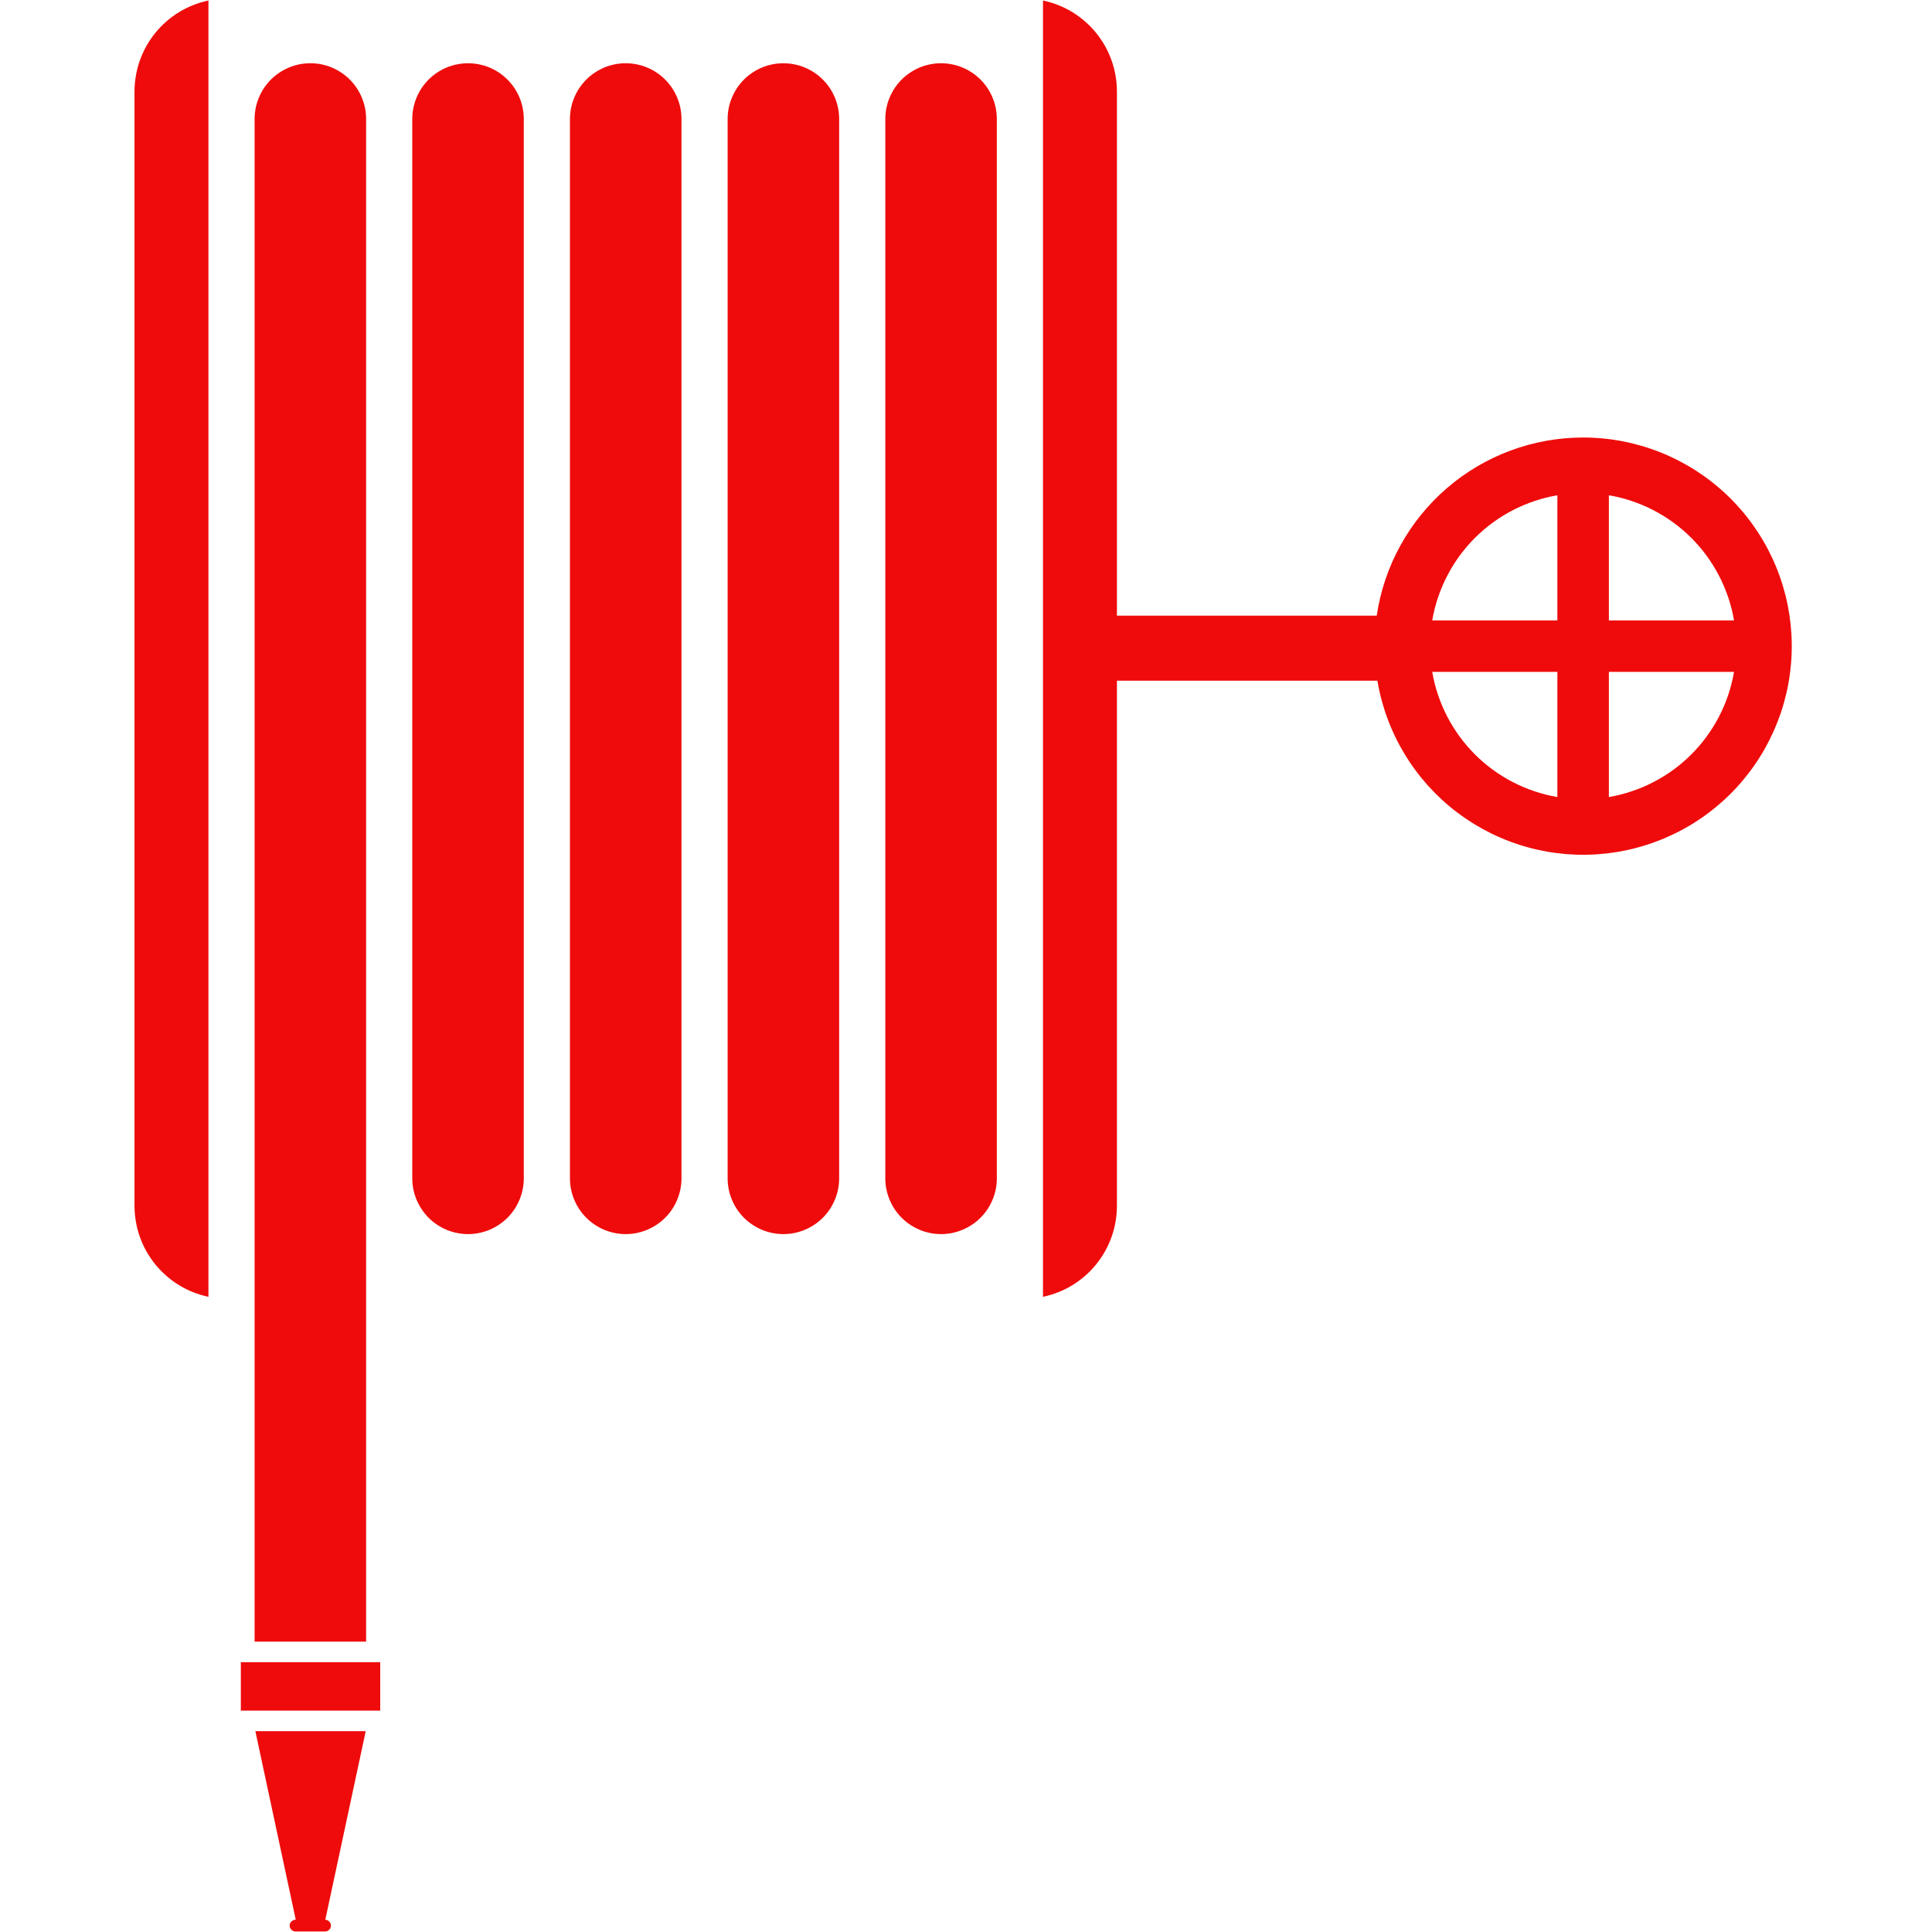
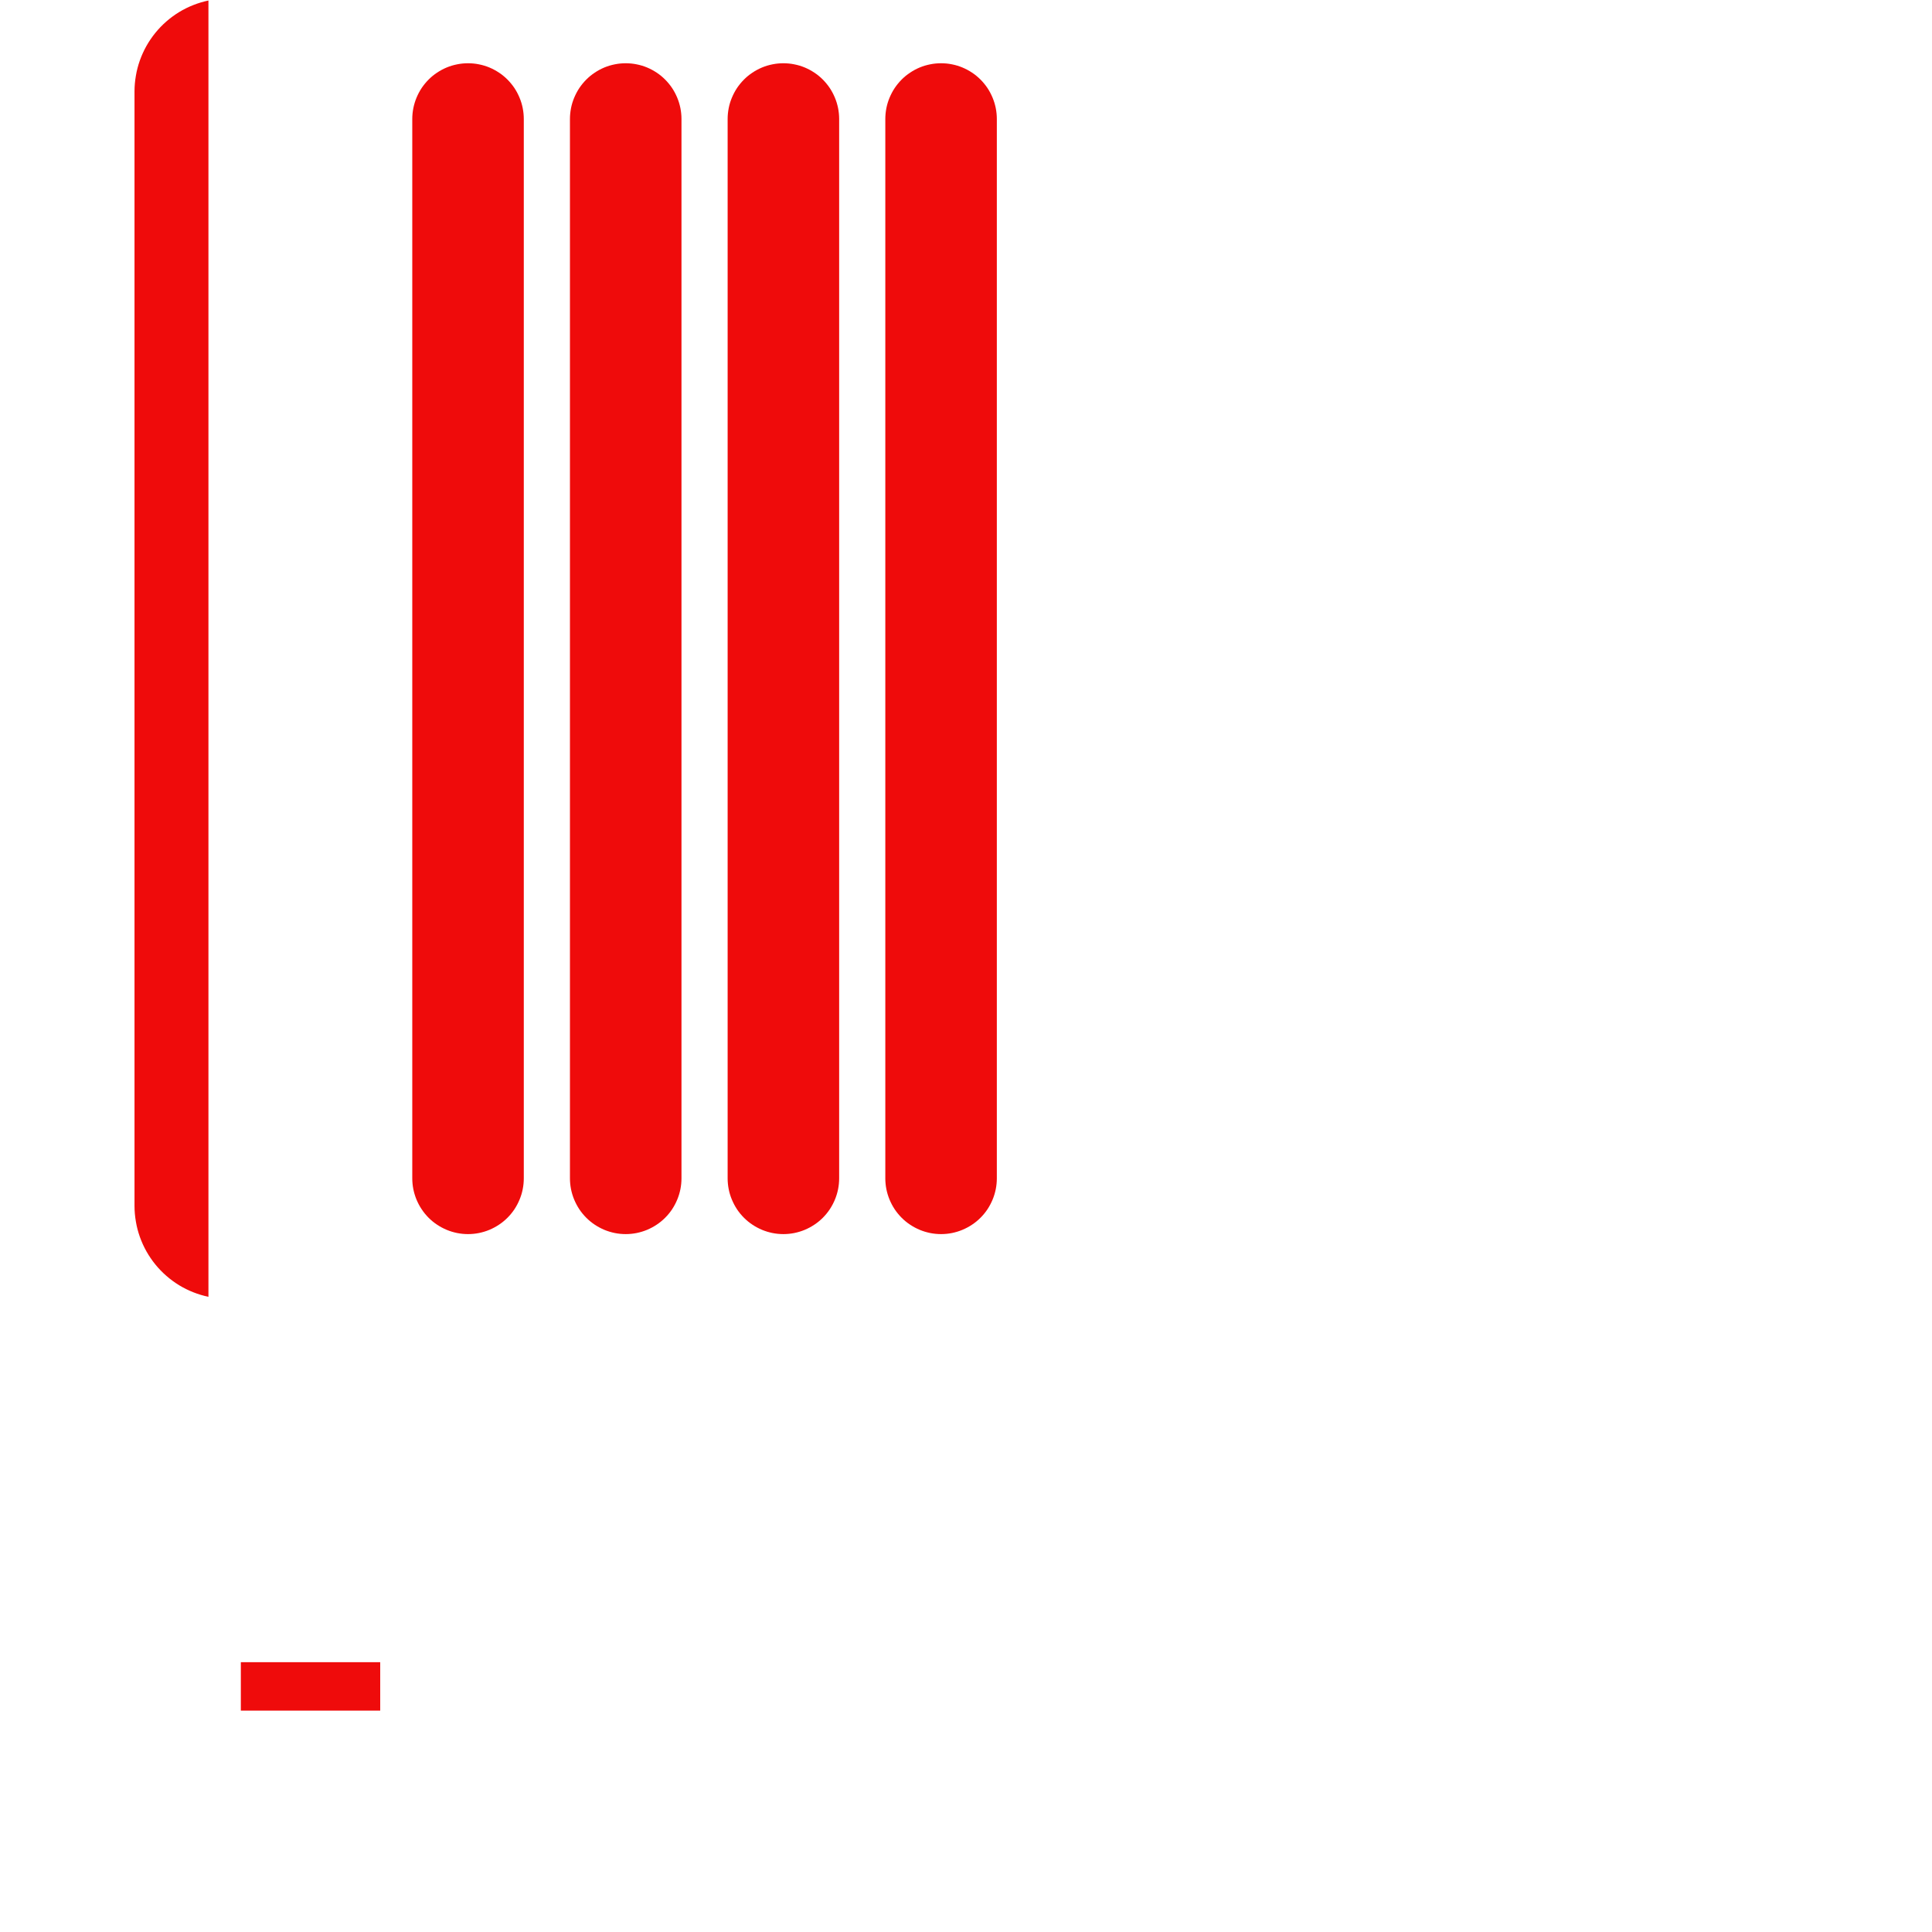
<svg xmlns="http://www.w3.org/2000/svg" width="300" zoomAndPan="magnify" viewBox="0 0 224.88 225" height="300" preserveAspectRatio="xMidYMid meet" version="1.0">
  <defs>
    <clipPath id="1536d62b09">
      <path d="M 15.602 0.059 L 25 0.059 L 25 152 L 15.602 152 Z M 15.602 0.059 " clip-rule="nonzero" />
    </clipPath>
    <clipPath id="635ebd647a">
-       <path d="M 121 0.059 L 208.996 0.059 L 208.996 152 L 121 152 Z M 121 0.059 " clip-rule="nonzero" />
-     </clipPath>
+       </clipPath>
    <clipPath id="748d24eb24">
-       <path d="M 29 201 L 43 201 L 43 224.938 L 29 224.938 Z M 29 201 " clip-rule="nonzero" />
-     </clipPath>
+       </clipPath>
  </defs>
  <path fill="#ef0b0b" d="M 116.031 137.227 C 116.031 137.656 115.988 138.078 115.906 138.496 C 115.82 138.914 115.699 139.32 115.535 139.711 C 115.371 140.105 115.172 140.48 114.938 140.836 C 114.699 141.191 114.43 141.52 114.129 141.82 C 113.828 142.121 113.5 142.391 113.145 142.625 C 112.789 142.863 112.414 143.062 112.02 143.227 C 111.629 143.391 111.223 143.512 110.805 143.598 C 110.387 143.68 109.965 143.723 109.535 143.723 C 109.109 143.723 108.688 143.68 108.27 143.598 C 107.852 143.512 107.445 143.391 107.051 143.227 C 106.66 143.062 106.285 142.863 105.93 142.625 C 105.574 142.391 105.246 142.121 104.945 141.82 C 104.645 141.516 104.375 141.191 104.137 140.836 C 103.902 140.48 103.703 140.105 103.539 139.711 C 103.375 139.32 103.254 138.914 103.168 138.496 C 103.086 138.078 103.043 137.656 103.043 137.227 L 103.043 13.859 C 103.043 13.434 103.086 13.012 103.168 12.59 C 103.25 12.172 103.375 11.766 103.539 11.375 C 103.703 10.98 103.902 10.605 104.137 10.25 C 104.375 9.898 104.645 9.57 104.945 9.266 C 105.246 8.965 105.574 8.695 105.93 8.461 C 106.285 8.223 106.656 8.023 107.051 7.859 C 107.445 7.695 107.852 7.574 108.27 7.492 C 108.688 7.406 109.109 7.367 109.535 7.367 C 109.965 7.367 110.387 7.406 110.805 7.492 C 111.223 7.574 111.629 7.695 112.02 7.859 C 112.414 8.023 112.789 8.223 113.145 8.461 C 113.5 8.695 113.828 8.965 114.129 9.266 C 114.43 9.57 114.699 9.898 114.938 10.25 C 115.172 10.605 115.371 10.98 115.535 11.375 C 115.699 11.766 115.82 12.172 115.906 12.59 C 115.988 13.008 116.031 13.434 116.031 13.859 Z M 116.031 137.227 " fill-opacity="1" fill-rule="nonzero" />
  <path fill="#ef0b0b" d="M 97.668 137.227 C 97.668 137.656 97.625 138.078 97.543 138.496 C 97.457 138.914 97.336 139.32 97.172 139.711 C 97.008 140.105 96.809 140.48 96.574 140.836 C 96.336 141.191 96.066 141.52 95.766 141.82 C 95.465 142.121 95.137 142.391 94.781 142.625 C 94.426 142.863 94.051 143.062 93.66 143.227 C 93.266 143.391 92.859 143.512 92.441 143.598 C 92.023 143.68 91.602 143.723 91.172 143.723 C 90.746 143.723 90.324 143.68 89.906 143.598 C 89.488 143.512 89.082 143.391 88.688 143.227 C 88.297 143.062 87.922 142.863 87.566 142.625 C 87.211 142.391 86.883 142.121 86.582 141.82 C 86.281 141.52 86.012 141.191 85.773 140.836 C 85.539 140.48 85.34 140.105 85.176 139.711 C 85.012 139.32 84.887 138.914 84.805 138.496 C 84.723 138.078 84.68 137.656 84.68 137.227 L 84.68 13.859 C 84.68 13.434 84.723 13.012 84.805 12.59 C 84.887 12.172 85.012 11.766 85.176 11.375 C 85.34 10.98 85.539 10.605 85.773 10.25 C 86.012 9.898 86.281 9.57 86.582 9.266 C 86.883 8.965 87.211 8.695 87.566 8.461 C 87.922 8.223 88.297 8.023 88.688 7.859 C 89.082 7.695 89.488 7.574 89.906 7.492 C 90.324 7.406 90.746 7.367 91.172 7.367 C 91.602 7.367 92.023 7.406 92.441 7.492 C 92.859 7.574 93.266 7.695 93.66 7.859 C 94.051 8.023 94.426 8.223 94.781 8.461 C 95.137 8.695 95.465 8.965 95.766 9.266 C 96.066 9.57 96.336 9.898 96.574 10.25 C 96.809 10.605 97.008 10.98 97.172 11.375 C 97.336 11.766 97.457 12.172 97.543 12.59 C 97.625 13.012 97.668 13.434 97.668 13.859 Z M 97.668 137.227 " fill-opacity="1" fill-rule="nonzero" />
  <path fill="#ef0b0b" d="M 79.305 137.227 C 79.305 137.656 79.262 138.078 79.18 138.496 C 79.094 138.914 78.973 139.32 78.809 139.711 C 78.645 140.105 78.445 140.48 78.211 140.836 C 77.973 141.191 77.703 141.52 77.402 141.82 C 77.102 142.121 76.773 142.391 76.418 142.625 C 76.062 142.863 75.688 143.062 75.297 143.227 C 74.902 143.391 74.496 143.512 74.078 143.598 C 73.66 143.68 73.238 143.723 72.809 143.723 C 72.383 143.723 71.961 143.68 71.543 143.598 C 71.125 143.512 70.719 143.391 70.324 143.227 C 69.934 143.062 69.559 142.863 69.203 142.625 C 68.848 142.391 68.52 142.121 68.219 141.82 C 67.918 141.516 67.648 141.191 67.41 140.836 C 67.176 140.48 66.977 140.105 66.812 139.711 C 66.648 139.32 66.527 138.914 66.441 138.496 C 66.359 138.078 66.316 137.656 66.316 137.227 L 66.316 13.859 C 66.316 13.434 66.359 13.012 66.441 12.59 C 66.523 12.172 66.648 11.766 66.812 11.375 C 66.977 10.98 67.176 10.605 67.41 10.25 C 67.648 9.898 67.918 9.57 68.219 9.266 C 68.52 8.965 68.848 8.695 69.203 8.461 C 69.559 8.223 69.93 8.023 70.324 7.859 C 70.719 7.695 71.125 7.574 71.543 7.492 C 71.961 7.406 72.383 7.367 72.809 7.367 C 73.238 7.367 73.66 7.406 74.078 7.492 C 74.496 7.574 74.902 7.695 75.297 7.859 C 75.688 8.023 76.062 8.223 76.418 8.461 C 76.773 8.695 77.102 8.965 77.402 9.266 C 77.703 9.57 77.973 9.898 78.211 10.25 C 78.445 10.605 78.645 10.98 78.809 11.375 C 78.973 11.766 79.094 12.172 79.18 12.59 C 79.262 13.008 79.305 13.434 79.305 13.859 Z M 79.305 137.227 " fill-opacity="1" fill-rule="nonzero" />
  <path fill="#ef0b0b" d="M 60.941 137.227 C 60.941 137.656 60.898 138.078 60.816 138.496 C 60.734 138.914 60.609 139.32 60.445 139.711 C 60.281 140.105 60.082 140.48 59.848 140.836 C 59.609 141.191 59.34 141.52 59.039 141.82 C 58.738 142.121 58.41 142.391 58.055 142.625 C 57.699 142.863 57.324 143.062 56.934 143.227 C 56.539 143.391 56.133 143.512 55.715 143.598 C 55.297 143.68 54.875 143.723 54.445 143.723 C 54.02 143.723 53.598 143.68 53.18 143.598 C 52.762 143.512 52.355 143.391 51.961 143.227 C 51.57 143.062 51.195 142.863 50.84 142.625 C 50.484 142.391 50.156 142.121 49.855 141.82 C 49.555 141.516 49.285 141.191 49.051 140.836 C 48.812 140.48 48.613 140.105 48.449 139.711 C 48.285 139.32 48.164 138.914 48.078 138.496 C 47.996 138.078 47.953 137.656 47.953 137.227 L 47.953 13.859 C 47.953 13.434 47.996 13.012 48.078 12.59 C 48.164 12.172 48.285 11.77 48.449 11.375 C 48.613 10.98 48.812 10.605 49.047 10.25 C 49.285 9.898 49.555 9.57 49.855 9.266 C 50.156 8.965 50.484 8.695 50.84 8.461 C 51.195 8.223 51.57 8.023 51.961 7.859 C 52.355 7.695 52.762 7.574 53.18 7.492 C 53.598 7.406 54.02 7.367 54.445 7.367 C 54.875 7.367 55.297 7.406 55.715 7.492 C 56.133 7.574 56.539 7.695 56.934 7.859 C 57.324 8.023 57.699 8.223 58.055 8.461 C 58.41 8.695 58.738 8.965 59.039 9.266 C 59.34 9.57 59.609 9.898 59.848 10.25 C 60.082 10.605 60.281 10.98 60.445 11.375 C 60.609 11.766 60.734 12.172 60.816 12.59 C 60.898 13.008 60.941 13.434 60.941 13.859 Z M 60.941 137.227 " fill-opacity="1" fill-rule="nonzero" />
  <g clip-path="url(#1536d62b09)">
    <path fill="#ef0b0b" d="M 15.605 10.652 L 15.605 140.434 C 15.605 141.051 15.66 141.66 15.766 142.27 C 15.867 142.879 16.023 143.473 16.23 144.055 C 16.438 144.637 16.691 145.195 16.992 145.73 C 17.297 146.27 17.641 146.777 18.031 147.258 C 18.418 147.734 18.848 148.18 19.312 148.582 C 19.773 148.988 20.27 149.352 20.797 149.676 C 21.324 149.996 21.875 150.27 22.449 150.496 C 23.023 150.723 23.609 150.898 24.215 151.027 L 24.215 0.059 C 23.609 0.188 23.023 0.363 22.449 0.59 C 21.875 0.816 21.324 1.09 20.797 1.41 C 20.27 1.734 19.773 2.098 19.309 2.504 C 18.848 2.906 18.418 3.352 18.031 3.828 C 17.641 4.309 17.297 4.816 16.992 5.355 C 16.691 5.891 16.438 6.453 16.23 7.031 C 16.023 7.613 15.867 8.207 15.766 8.816 C 15.66 9.426 15.605 10.035 15.605 10.652 Z M 15.605 10.652 " fill-opacity="1" fill-rule="nonzero" />
  </g>
  <g clip-path="url(#635ebd647a)">
    <path fill="#ef0b0b" d="M 184.309 50.953 C 182.863 50.953 181.43 51.082 180.008 51.336 C 178.586 51.594 177.195 51.973 175.84 52.477 C 174.484 52.98 173.188 53.602 171.941 54.336 C 170.699 55.074 169.527 55.914 168.434 56.859 C 167.34 57.805 166.34 58.836 165.43 59.961 C 164.52 61.082 163.715 62.277 163.02 63.547 C 162.324 64.812 161.742 66.133 161.281 67.5 C 160.82 68.871 160.484 70.273 160.273 71.703 L 130.016 71.703 L 130.016 10.652 C 130.016 10.035 129.961 9.426 129.859 8.816 C 129.754 8.207 129.598 7.613 129.391 7.031 C 129.184 6.453 128.93 5.891 128.629 5.355 C 128.324 4.816 127.98 4.309 127.59 3.828 C 127.203 3.352 126.777 2.906 126.312 2.504 C 125.848 2.098 125.352 1.734 124.824 1.41 C 124.297 1.09 123.746 0.816 123.172 0.59 C 122.602 0.363 122.012 0.188 121.406 0.059 L 121.406 151.027 C 122.012 150.898 122.602 150.723 123.172 150.496 C 123.746 150.27 124.297 149.996 124.824 149.676 C 125.352 149.352 125.848 148.988 126.312 148.582 C 126.777 148.18 127.203 147.734 127.59 147.258 C 127.98 146.777 128.324 146.27 128.629 145.73 C 128.93 145.195 129.184 144.637 129.391 144.055 C 129.598 143.473 129.754 142.879 129.859 142.27 C 129.961 141.66 130.016 141.051 130.016 140.434 L 130.016 79.273 L 160.352 79.273 C 160.477 80.031 160.641 80.781 160.84 81.523 C 161.039 82.266 161.27 82.996 161.539 83.715 C 161.805 84.434 162.105 85.141 162.441 85.832 C 162.773 86.52 163.141 87.195 163.539 87.852 C 163.938 88.508 164.367 89.145 164.824 89.758 C 165.281 90.375 165.77 90.969 166.281 91.539 C 166.797 92.105 167.34 92.652 167.902 93.168 C 168.469 93.688 169.059 94.18 169.672 94.641 C 170.285 95.102 170.918 95.535 171.57 95.938 C 172.227 96.34 172.898 96.711 173.586 97.051 C 174.273 97.391 174.977 97.695 175.695 97.965 C 176.414 98.238 177.141 98.477 177.883 98.68 C 178.621 98.883 179.371 99.051 180.125 99.184 C 180.883 99.316 181.645 99.41 182.41 99.473 C 183.172 99.531 183.941 99.555 184.707 99.543 C 185.477 99.531 186.242 99.48 187.004 99.398 C 187.766 99.312 188.523 99.191 189.273 99.035 C 190.027 98.879 190.77 98.684 191.5 98.457 C 192.234 98.23 192.957 97.969 193.664 97.676 C 194.371 97.379 195.066 97.051 195.742 96.688 C 196.422 96.328 197.078 95.938 197.719 95.512 C 198.359 95.09 198.977 94.637 199.574 94.152 C 200.172 93.672 200.746 93.16 201.293 92.625 C 201.844 92.09 202.367 91.527 202.863 90.941 C 203.355 90.355 203.824 89.746 204.262 89.117 C 204.699 88.488 205.109 87.836 205.484 87.168 C 205.859 86.5 206.203 85.812 206.516 85.113 C 206.828 84.41 207.105 83.695 207.352 82.969 C 207.594 82.242 207.801 81.504 207.977 80.754 C 208.152 80.008 208.289 79.254 208.391 78.492 C 208.492 77.73 208.559 76.969 208.59 76.199 C 208.621 75.434 208.613 74.668 208.57 73.902 C 208.527 73.133 208.449 72.371 208.336 71.613 C 208.219 70.855 208.07 70.102 207.883 69.355 C 207.695 68.613 207.477 67.879 207.219 67.156 C 206.965 66.43 206.676 65.723 206.352 65.023 C 206.027 64.328 205.676 63.648 205.285 62.984 C 204.898 62.324 204.48 61.68 204.031 61.059 C 203.586 60.434 203.109 59.832 202.602 59.258 C 202.098 58.68 201.566 58.125 201.008 57.598 C 200.449 57.07 199.867 56.57 199.266 56.098 C 198.66 55.625 198.031 55.184 197.387 54.77 C 196.738 54.355 196.074 53.977 195.391 53.625 C 194.707 53.277 194.008 52.957 193.297 52.676 C 192.582 52.391 191.859 52.141 191.121 51.926 C 190.383 51.711 189.641 51.531 188.887 51.387 C 188.133 51.242 187.371 51.133 186.609 51.062 C 185.844 50.988 185.078 50.953 184.309 50.953 Z M 181.312 92.824 C 180.406 92.668 179.52 92.445 178.648 92.152 C 177.781 91.863 176.938 91.504 176.121 91.082 C 175.309 90.664 174.531 90.18 173.789 89.641 C 173.051 89.098 172.355 88.504 171.707 87.855 C 171.059 87.203 170.461 86.512 169.922 85.77 C 169.379 85.027 168.898 84.25 168.477 83.438 C 168.055 82.621 167.699 81.777 167.406 80.91 C 167.113 80.039 166.891 79.152 166.738 78.246 L 181.312 78.246 Z M 181.312 72.254 L 166.738 72.254 C 166.891 71.348 167.113 70.461 167.406 69.594 C 167.699 68.723 168.055 67.879 168.477 67.066 C 168.898 66.25 169.379 65.473 169.922 64.73 C 170.461 63.992 171.059 63.297 171.707 62.648 C 172.355 62 173.051 61.402 173.789 60.863 C 174.531 60.32 175.309 59.84 176.121 59.418 C 176.938 58.996 177.781 58.641 178.648 58.348 C 179.52 58.055 180.406 57.832 181.312 57.68 Z M 187.309 57.68 C 188.215 57.832 189.102 58.055 189.969 58.348 C 190.84 58.641 191.684 58.996 192.496 59.418 C 193.312 59.84 194.09 60.32 194.832 60.863 C 195.57 61.402 196.266 62 196.914 62.648 C 197.562 63.297 198.16 63.992 198.699 64.73 C 199.242 65.473 199.723 66.25 200.145 67.066 C 200.566 67.879 200.922 68.723 201.215 69.594 C 201.508 70.461 201.73 71.348 201.883 72.254 L 187.309 72.254 Z M 187.309 92.824 L 187.309 78.246 L 201.883 78.246 C 201.73 79.152 201.508 80.039 201.215 80.91 C 200.922 81.777 200.566 82.621 200.145 83.438 C 199.723 84.25 199.242 85.027 198.699 85.77 C 198.16 86.512 197.562 87.207 196.914 87.855 C 196.266 88.504 195.57 89.098 194.832 89.641 C 194.09 90.18 193.312 90.664 192.496 91.082 C 191.684 91.504 190.84 91.863 189.969 92.152 C 189.102 92.445 188.211 92.668 187.309 92.824 Z M 187.309 92.824 " fill-opacity="1" fill-rule="nonzero" />
  </g>
-   <path fill="#ef0b0b" d="M 42.578 191.184 L 42.578 13.859 C 42.578 13.434 42.535 13.012 42.453 12.59 C 42.371 12.172 42.246 11.766 42.082 11.375 C 41.918 10.98 41.719 10.605 41.484 10.25 C 41.246 9.898 40.977 9.57 40.676 9.266 C 40.375 8.965 40.047 8.695 39.691 8.461 C 39.336 8.223 38.965 8.023 38.57 7.859 C 38.176 7.695 37.77 7.574 37.352 7.488 C 36.934 7.406 36.512 7.367 36.086 7.367 C 35.656 7.367 35.234 7.406 34.816 7.488 C 34.398 7.574 33.992 7.695 33.598 7.859 C 33.207 8.023 32.832 8.223 32.477 8.461 C 32.121 8.695 31.793 8.965 31.492 9.266 C 31.191 9.57 30.922 9.898 30.684 10.25 C 30.449 10.605 30.25 10.98 30.086 11.375 C 29.922 11.766 29.801 12.172 29.715 12.59 C 29.633 13.012 29.59 13.434 29.59 13.859 L 29.59 191.184 Z M 42.578 191.184 " fill-opacity="1" fill-rule="nonzero" />
  <path fill="#ef0b0b" d="M 27.988 193.578 L 44.219 193.578 L 44.219 199.219 L 27.988 199.219 Z M 27.988 193.578 " fill-opacity="1" fill-rule="nonzero" />
  <g clip-path="url(#748d24eb24)">
-     <path fill="#ef0b0b" d="M 37.824 223.574 L 42.531 201.613 L 29.68 201.613 L 34.383 223.57 L 34.363 223.57 C 34.172 223.57 34.012 223.641 33.879 223.773 C 33.746 223.906 33.676 224.066 33.676 224.258 C 33.676 224.445 33.746 224.605 33.879 224.738 C 34.012 224.875 34.172 224.941 34.363 224.941 L 37.801 224.941 C 37.988 224.938 38.145 224.871 38.277 224.742 C 38.41 224.609 38.477 224.453 38.477 224.27 C 38.48 224.082 38.418 223.922 38.293 223.789 C 38.164 223.652 38.008 223.582 37.824 223.574 Z M 37.824 223.574 " fill-opacity="1" fill-rule="nonzero" />
-   </g>
+     </g>
</svg>